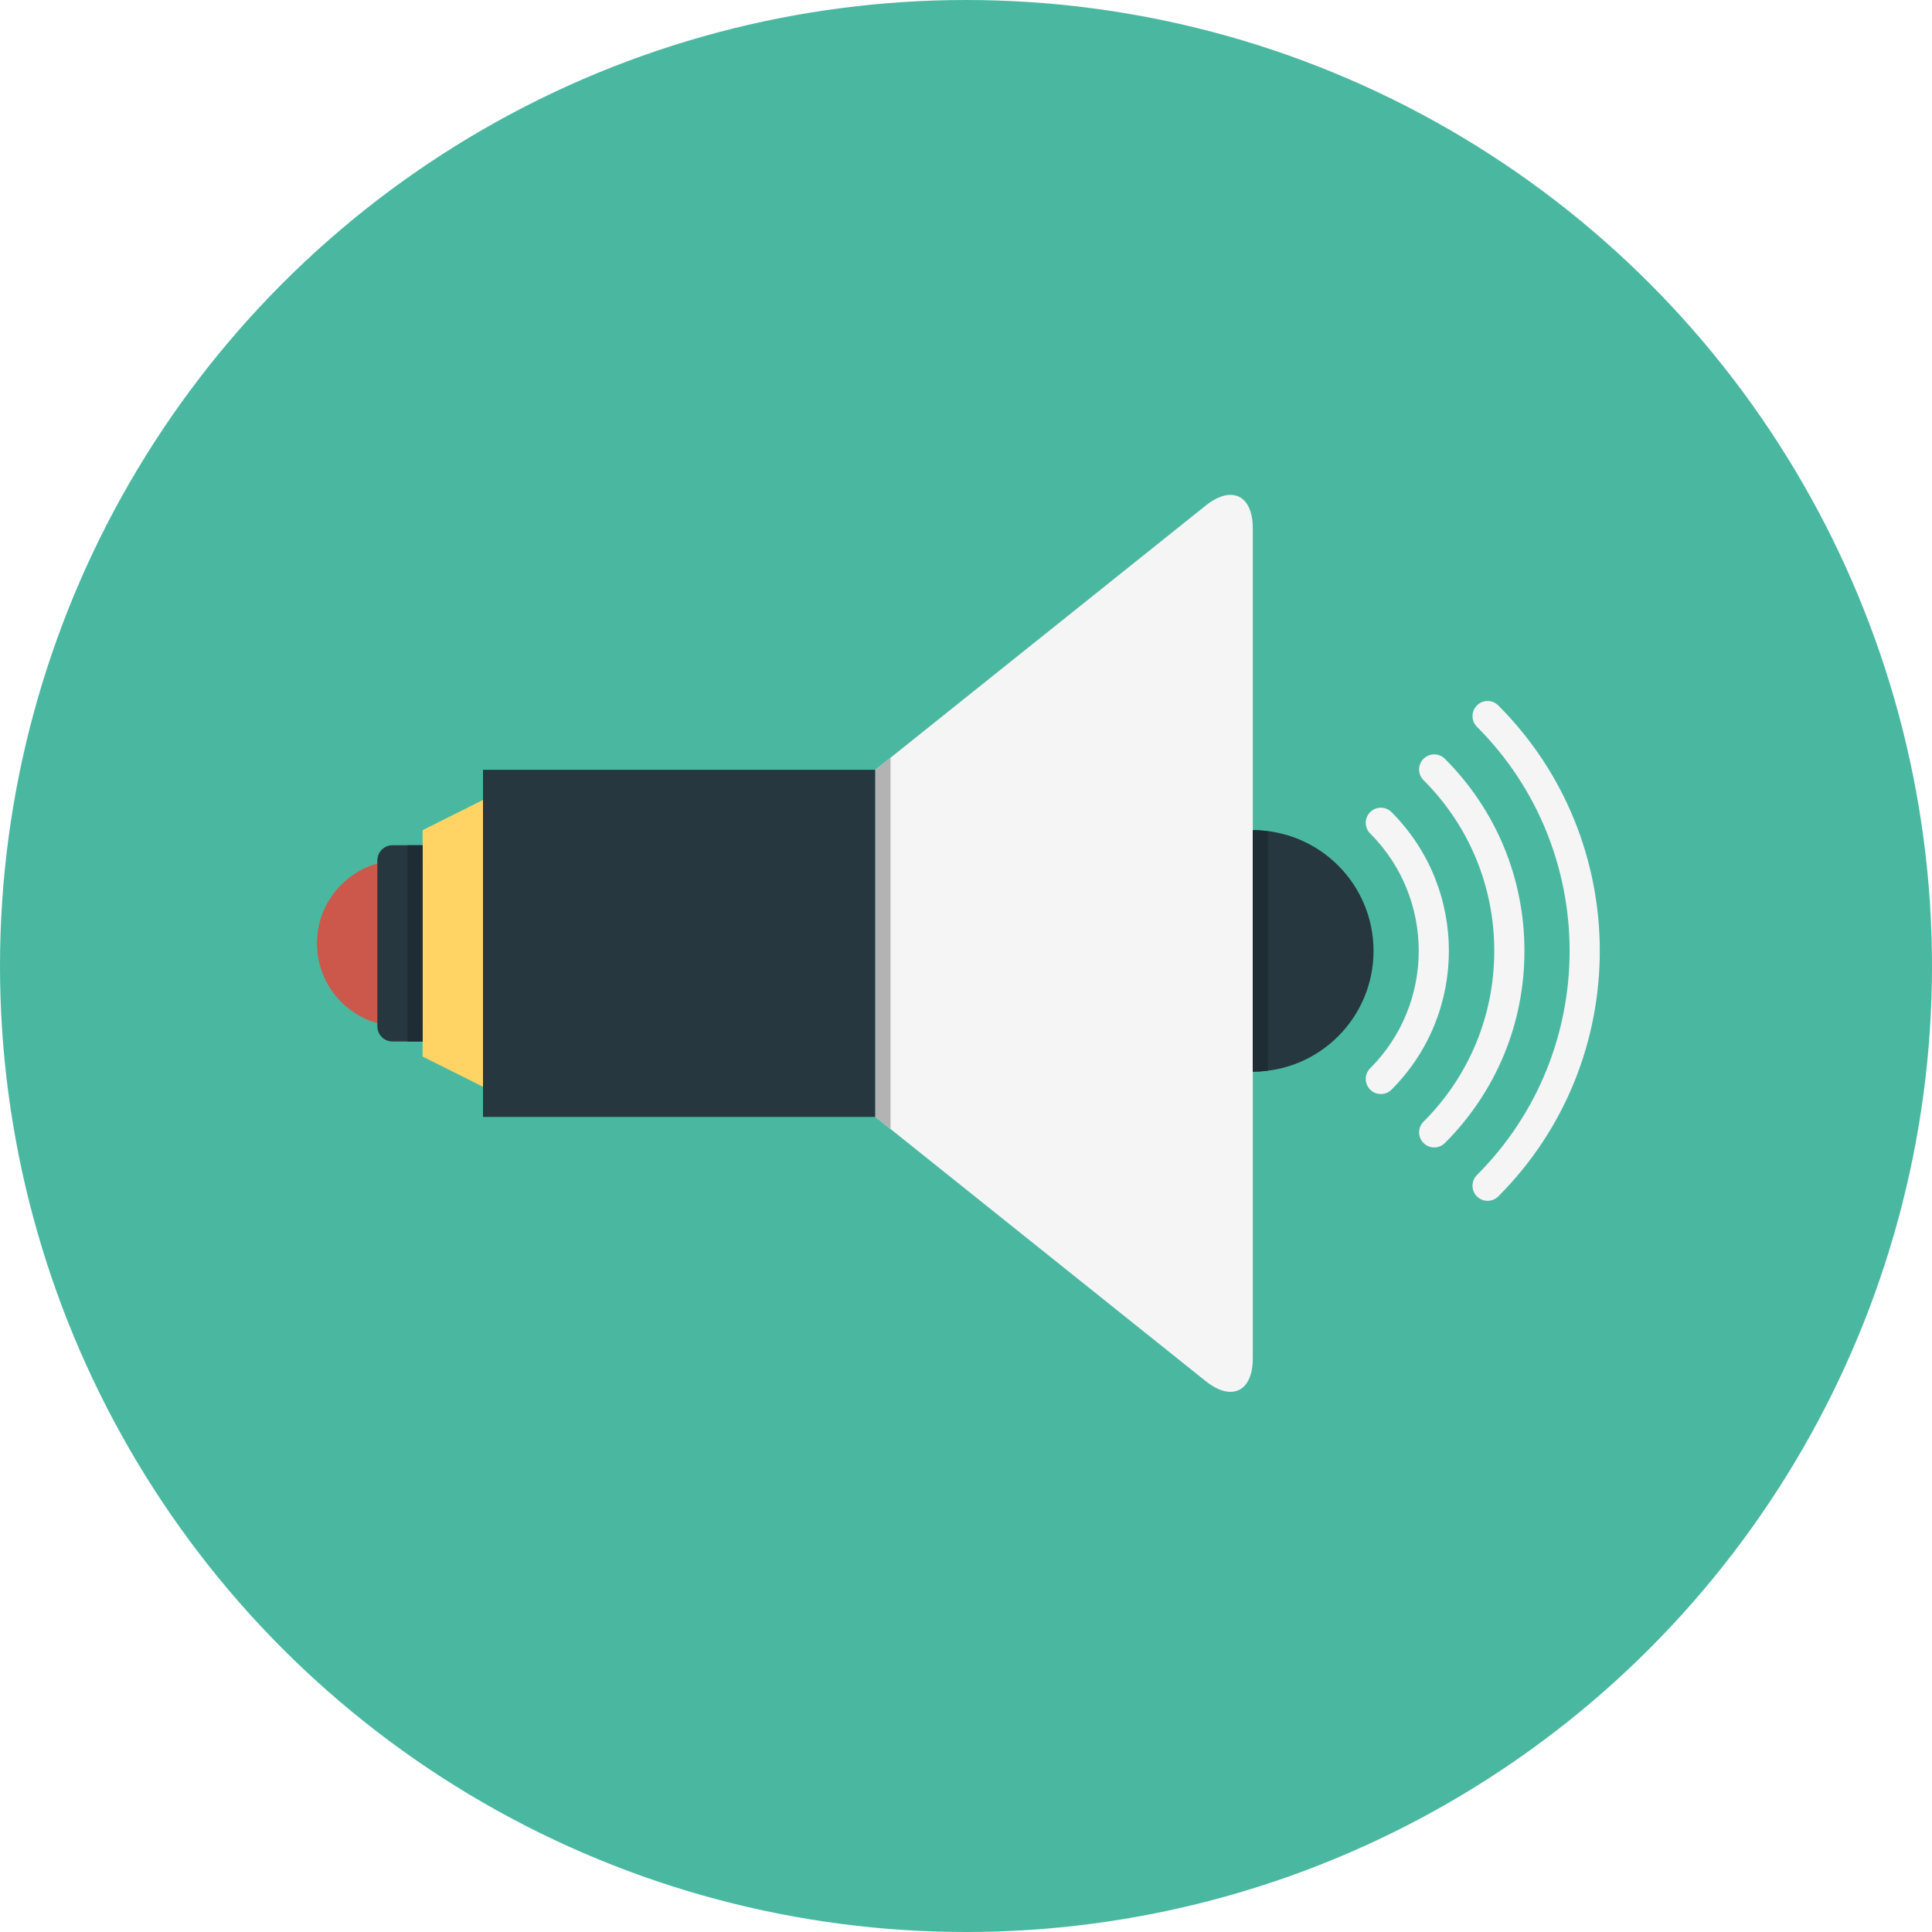
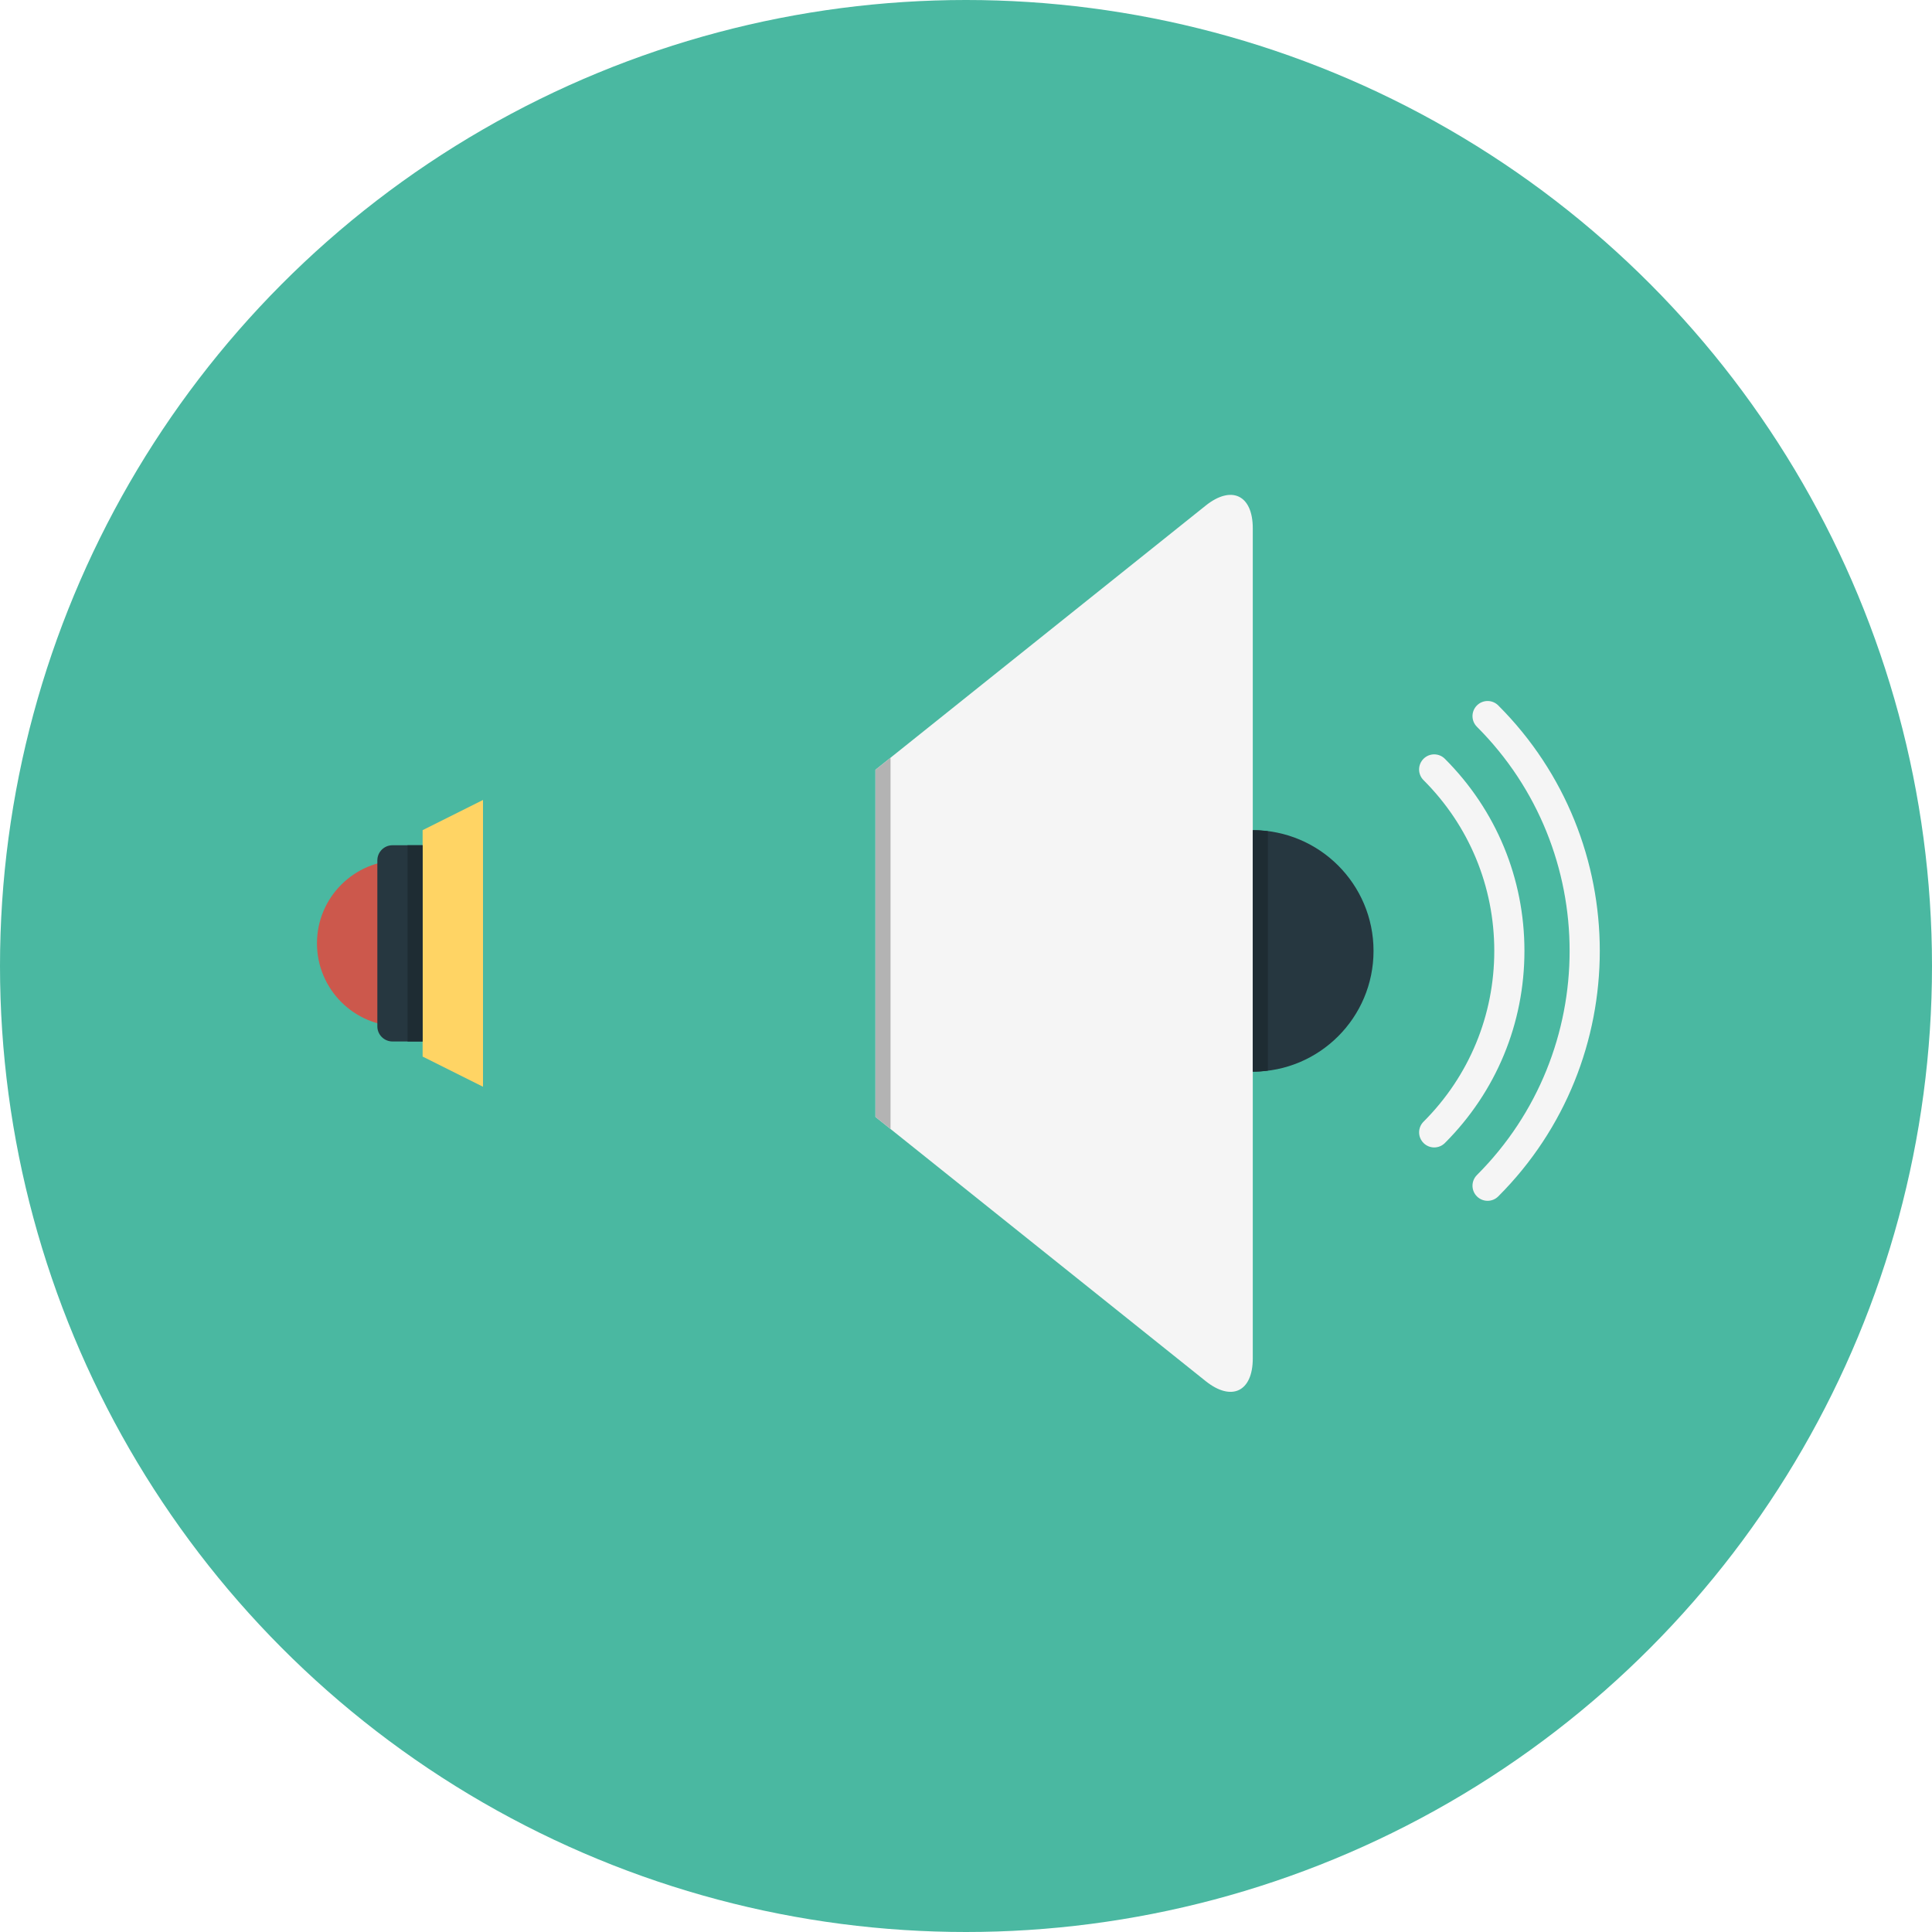
<svg xmlns="http://www.w3.org/2000/svg" version="1.1" id="Layer_1" viewBox="0 0 512 512" xml:space="preserve">
  <circle style="fill:#4AB8A1;" cx="256" cy="256" r="256" />
  <g>
-     <rect x="128" y="204" style="fill:#263740;" width="104" height="92" />
    <circle style="fill:#263740;" cx="332" cy="252" r="32" />
  </g>
  <g>
-     <path style="fill:#F5F5F5;" d="M365.94,289.936c-1.028,0-2.052-0.396-2.828-1.172c-1.568-1.568-1.568-4.092,0-5.656   c17.156-17.156,17.156-45.072,0-62.228c-1.568-1.564-1.568-4.088,0-5.656c1.564-1.564,4.088-1.564,5.656,0   c20.268,20.272,20.268,53.26,0,73.54C367.988,289.548,366.964,289.936,365.94,289.936z" />
    <path style="fill:#F5F5F5;" d="M380.084,304.084c-1.028,0-2.052-0.396-2.828-1.172c-1.568-1.568-1.568-4.092,0-5.656   C389.34,285.168,396,269.092,396,252s-6.66-33.172-18.752-45.256c-1.564-1.564-1.564-4.088,0-5.656   c1.568-1.564,4.092-1.564,5.656,0c13.596,13.596,21.088,31.68,21.088,50.916s-7.492,37.312-21.088,50.912   C382.128,303.692,381.104,304.084,380.084,304.084z" />
    <path style="fill:#F5F5F5;" d="M394.228,318.228c-1.024,0-2.048-0.392-2.828-1.172c-1.564-1.564-1.564-4.088,0-5.656   c32.752-32.752,32.752-86.044,0-118.796c-1.564-1.564-1.564-4.088,0-5.656c1.568-1.564,4.092-1.564,5.656,0   c35.872,35.876,35.872,94.244,0,130.108C396.272,317.836,395.252,318.228,394.228,318.228z" />
    <path style="fill:#F5F5F5;" d="M319.508,133.996L232,204v92l87.508,70.004C326.38,371.5,332,368.8,332,360V140   C332,131.2,326.38,128.5,319.508,133.996z" />
  </g>
  <circle style="fill:#CC584C;" cx="106" cy="250" r="22" />
  <polygon style="fill:#FFD464;" points="112,280 128,288 128,212 112,220 " />
  <path style="fill:#263740;" d="M112,276h-8c-2.2,0-4-1.8-4-4v-44c0-2.2,1.8-4,4-4h8V276z" />
  <path style="fill:#1E2C33;" d="M336,283.728V220.28c-1.312-0.164-2.64-0.276-4-0.276v64C333.36,284,334.688,283.892,336,283.728z" />
  <polygon style="fill:#B3B3B3;" points="236,200.8 232,204 232,296 236,299.2 " />
  <rect x="108" y="224" style="fill:#1E2C33;" width="4" height="52" />
</svg>